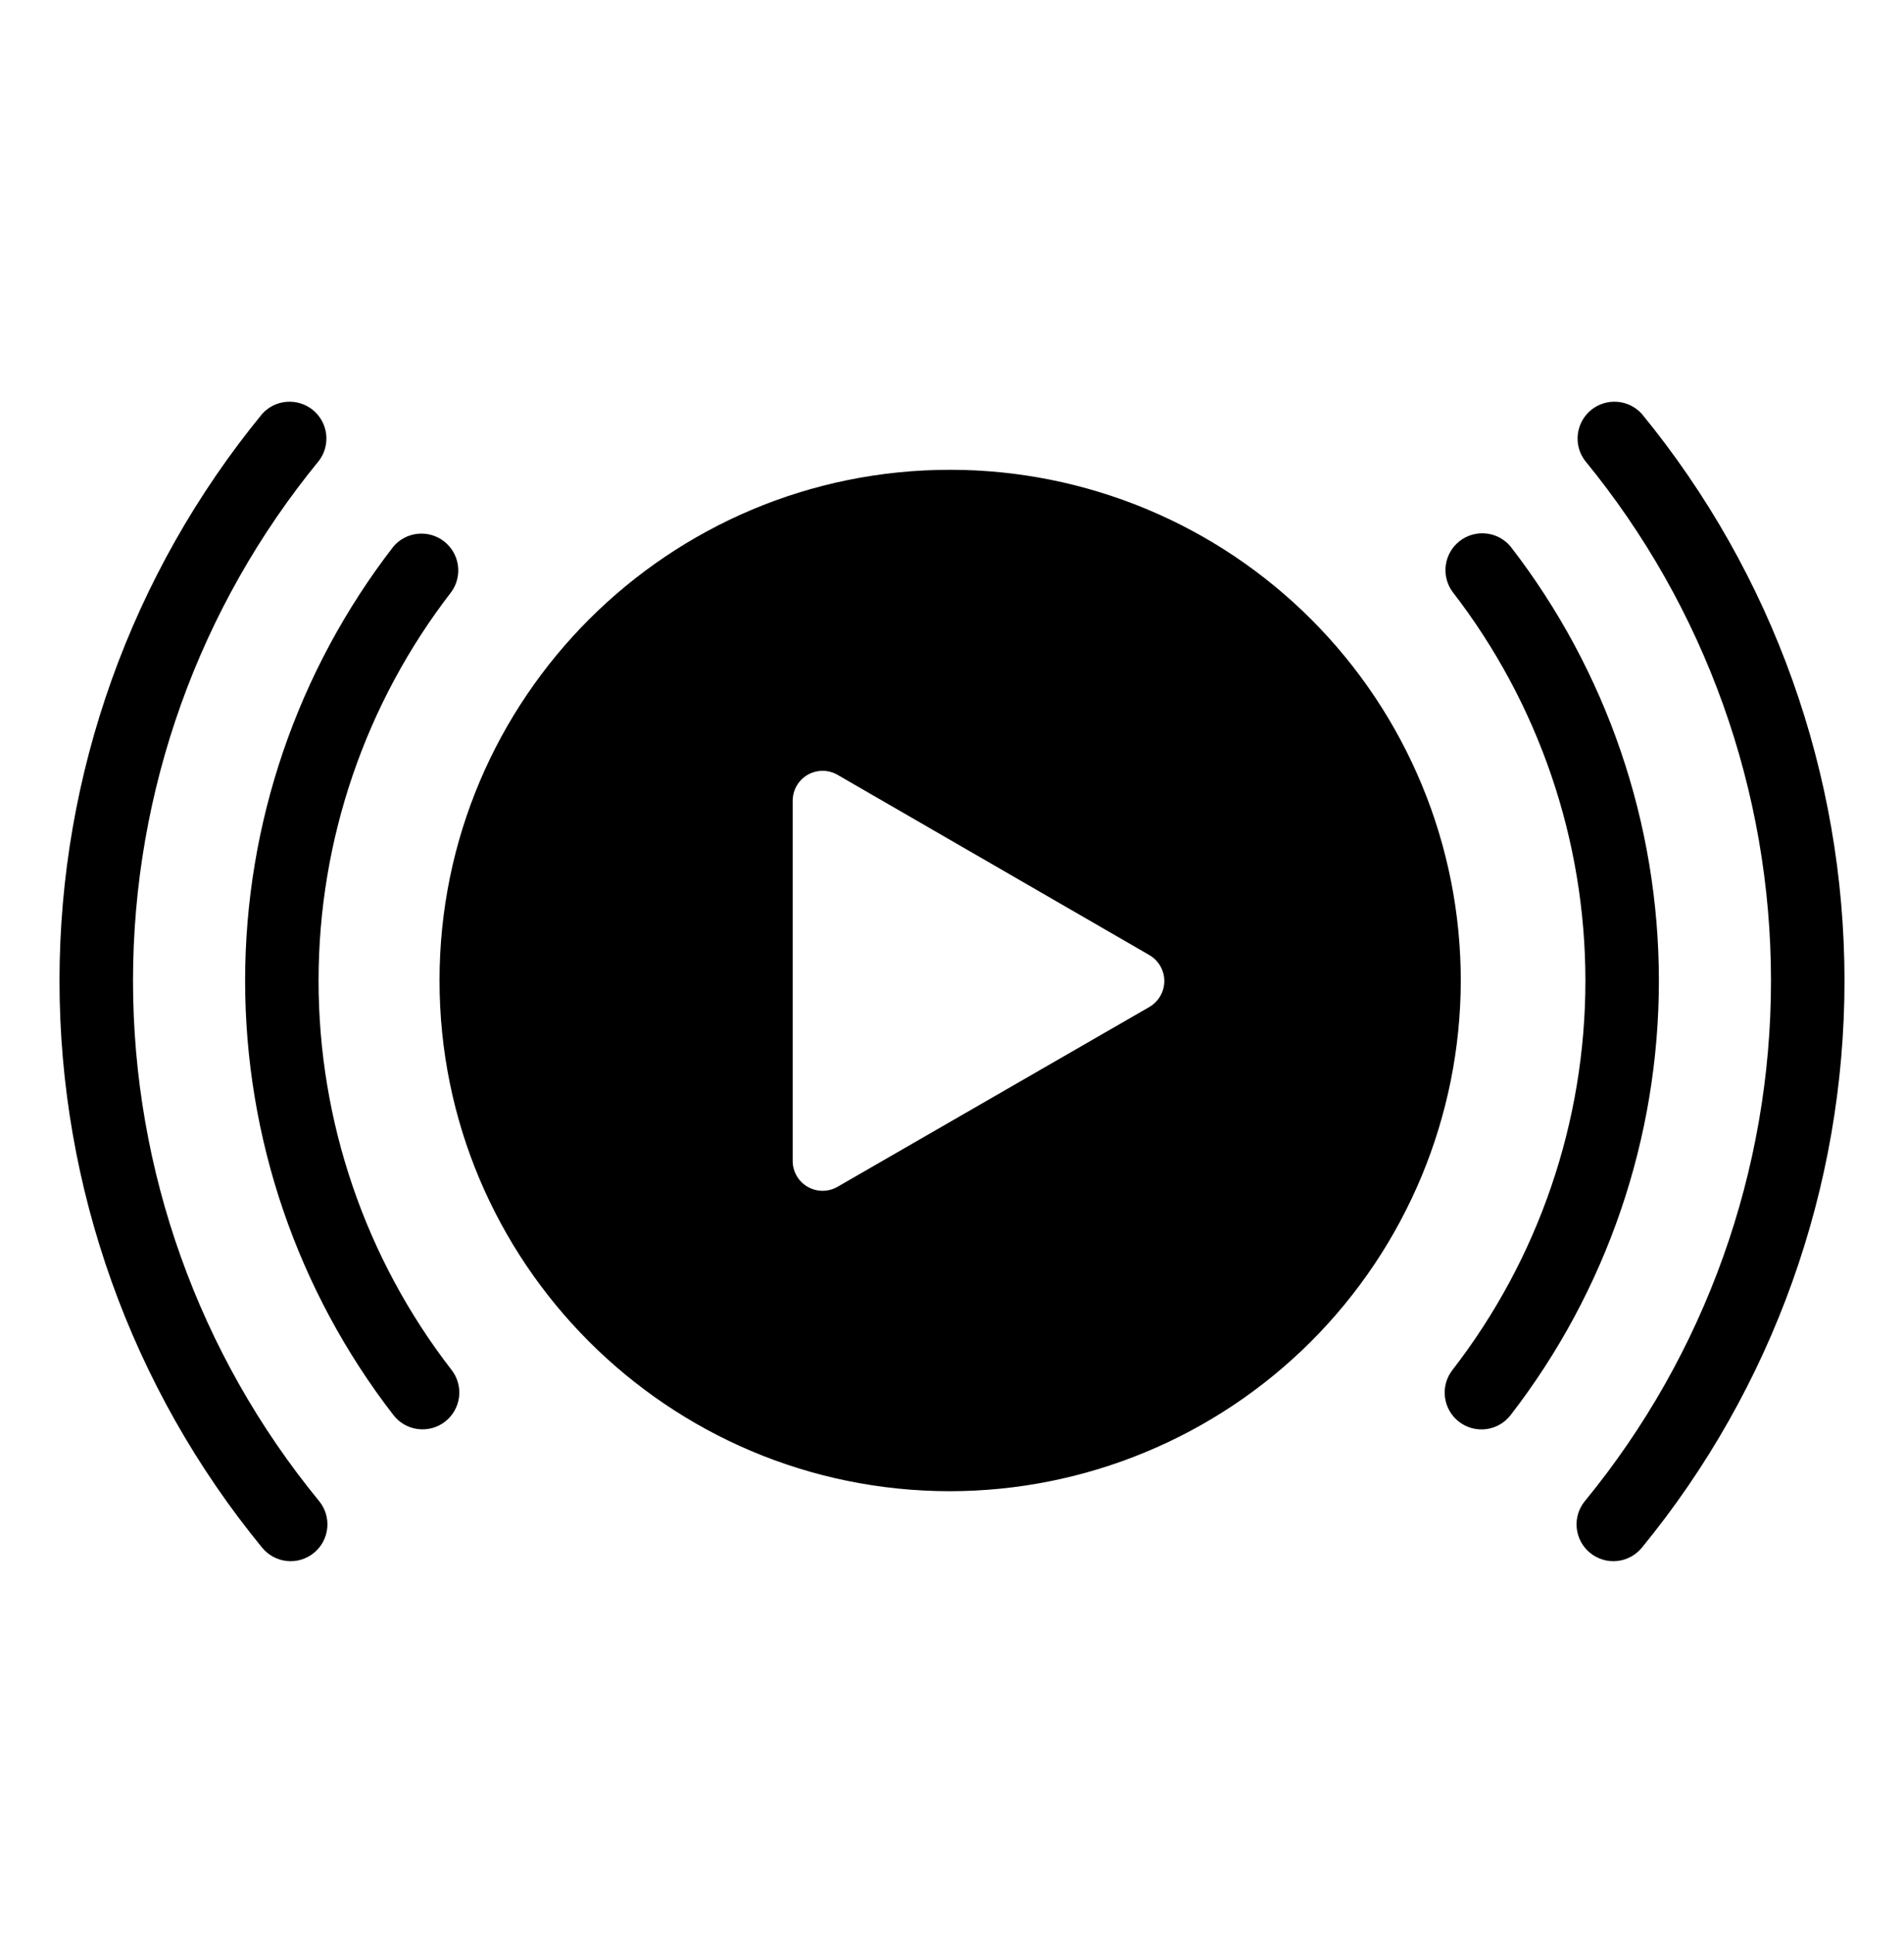
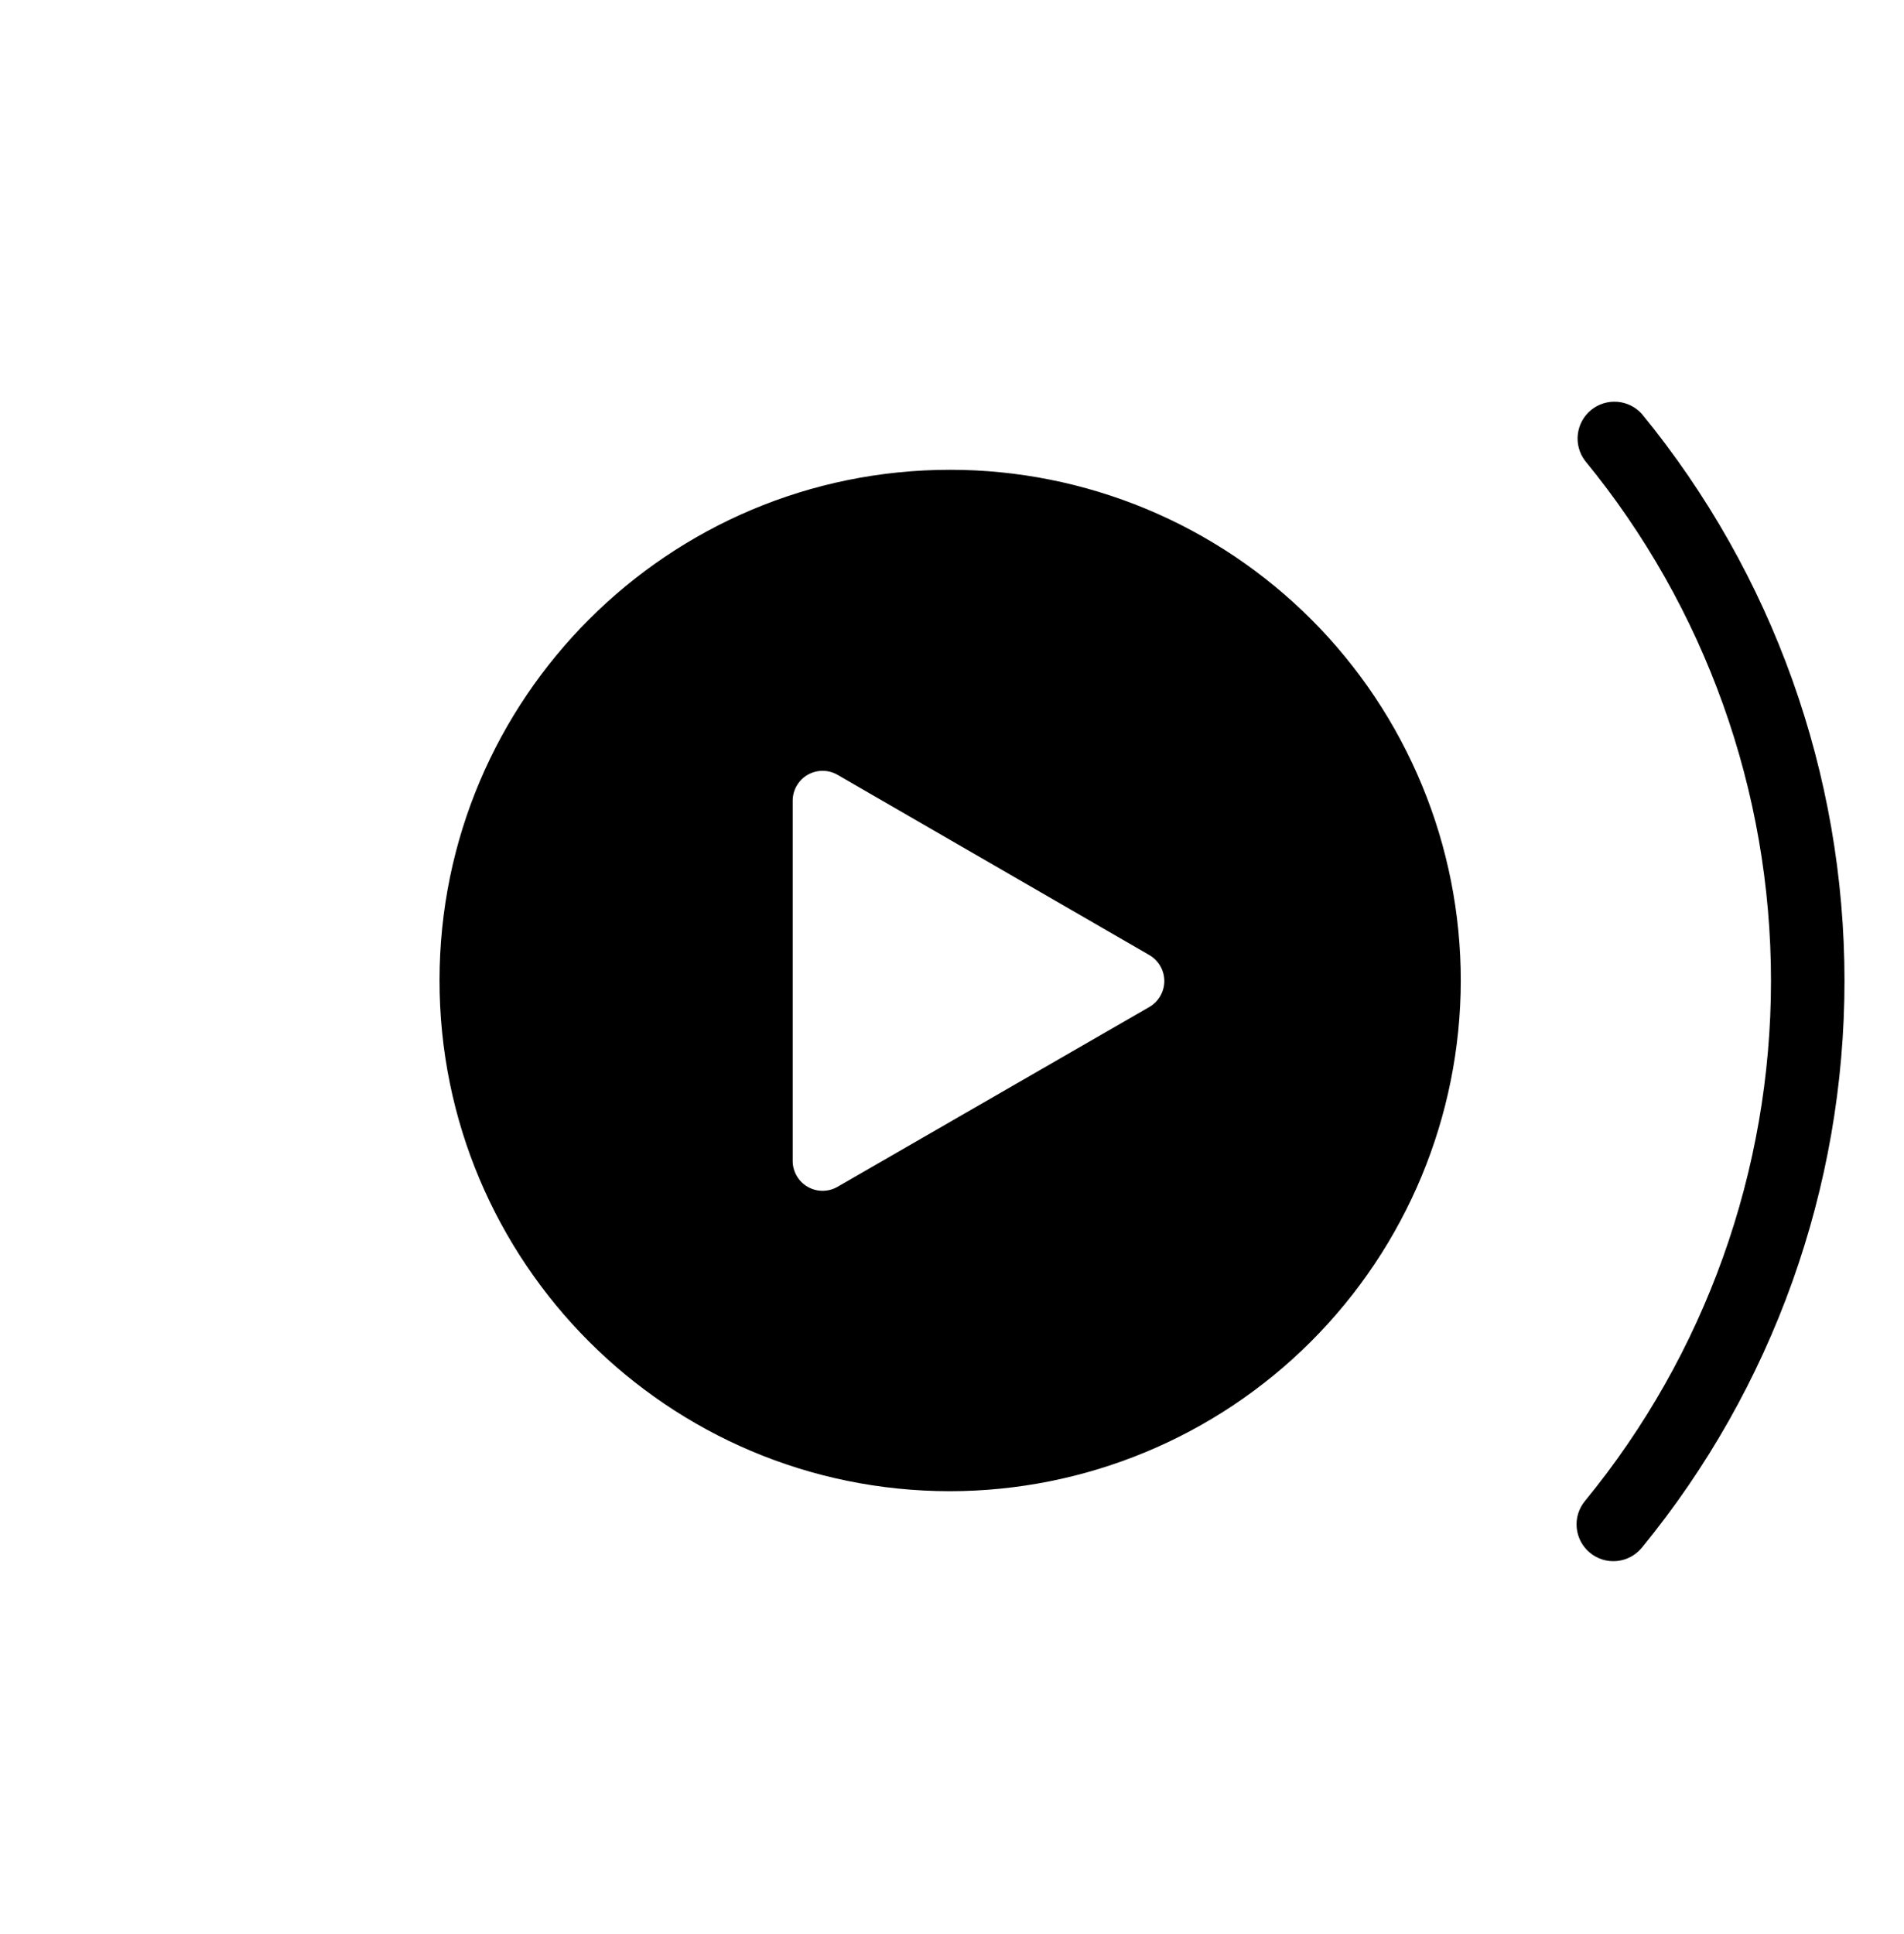
<svg xmlns="http://www.w3.org/2000/svg" width="64" height="65" viewBox="0 0 64 65" fill="none">
  <path d="M31.948 15.789C22.468 15.783 14.78 23.462 14.774 32.943C14.768 42.423 22.447 50.111 31.928 50.117C36.478 50.114 40.842 48.307 44.062 45.091C47.281 41.875 49.094 37.514 49.102 32.963C49.103 30.709 48.661 28.477 47.799 26.394C46.938 24.311 45.675 22.418 44.082 20.823C42.489 19.229 40.598 17.963 38.516 17.099C36.434 16.236 34.202 15.79 31.948 15.789ZM26.645 26.912C26.645 26.735 26.691 26.561 26.78 26.408C26.868 26.255 26.995 26.128 27.148 26.04C27.302 25.952 27.475 25.906 27.652 25.906C27.829 25.907 28.002 25.953 28.155 26.042L38.633 32.098C38.785 32.186 38.913 32.313 39.001 32.466C39.09 32.618 39.136 32.792 39.137 32.968C39.137 33.145 39.091 33.318 39.003 33.471C38.916 33.625 38.789 33.752 38.637 33.841L28.153 39.886C28 39.975 27.826 40.021 27.649 40.021C27.473 40.021 27.299 39.974 27.146 39.886C26.993 39.797 26.866 39.67 26.778 39.517C26.69 39.363 26.644 39.19 26.645 39.013V26.912ZM55.187 13.91C54.973 13.673 54.677 13.527 54.359 13.504C54.041 13.48 53.727 13.579 53.48 13.781C53.234 13.984 53.075 14.273 53.037 14.589C52.998 14.906 53.084 15.225 53.275 15.48C57.319 20.409 59.529 26.587 59.529 32.963C59.529 39.339 57.319 45.518 53.275 50.447C53.066 50.7 52.967 51.026 52.999 51.352C53.032 51.679 53.192 51.98 53.446 52.188C53.699 52.396 54.025 52.495 54.352 52.463C54.678 52.431 54.978 52.27 55.187 52.017C59.592 46.644 62 39.911 62 32.963C62 26.015 59.592 19.282 55.187 13.91Z" fill="black" />
-   <path d="M50.773 18.365C50.567 18.119 50.273 17.963 49.954 17.93C49.635 17.896 49.316 17.988 49.063 18.185C48.81 18.382 48.644 18.67 48.599 18.987C48.554 19.305 48.634 19.628 48.822 19.887C51.719 23.631 53.291 28.231 53.291 32.965C53.291 37.699 51.719 42.3 48.822 46.043C48.62 46.302 48.529 46.63 48.57 46.956C48.61 47.281 48.778 47.578 49.037 47.779C49.296 47.981 49.624 48.072 49.95 48.031C50.275 47.991 50.571 47.823 50.773 47.564C54.007 43.384 55.761 38.249 55.761 32.964C55.761 27.68 54.007 22.544 50.773 18.365ZM10.725 15.48C10.916 15.225 11.001 14.906 10.963 14.589C10.925 14.273 10.766 13.984 10.519 13.781C10.273 13.579 9.958 13.48 9.64 13.504C9.323 13.527 9.026 13.673 8.813 13.91C4.408 19.282 2 26.015 2 32.963C2 39.911 4.408 46.644 8.813 52.017C9.021 52.27 9.322 52.431 9.648 52.463C9.975 52.495 10.301 52.396 10.554 52.188C10.808 51.98 10.968 51.679 11 51.352C11.032 51.026 10.934 50.7 10.725 50.447C6.681 45.518 4.471 39.339 4.471 32.963C4.471 26.587 6.681 20.409 10.725 15.48Z" fill="black" />
-   <path d="M15.178 19.885C15.361 19.625 15.437 19.305 15.391 18.99C15.344 18.675 15.178 18.391 14.927 18.195C14.676 18 14.36 17.908 14.043 17.94C13.726 17.971 13.434 18.123 13.227 18.365C9.993 22.544 8.239 27.679 8.239 32.963C8.239 38.248 9.993 43.382 13.227 47.562C13.428 47.821 13.725 47.989 14.05 48.029C14.376 48.069 14.704 47.979 14.963 47.777C15.221 47.575 15.389 47.279 15.43 46.954C15.47 46.628 15.38 46.3 15.178 46.041C12.28 42.297 10.708 37.697 10.708 32.963C10.708 28.229 12.28 23.629 15.178 19.885Z" fill="black" />
</svg>